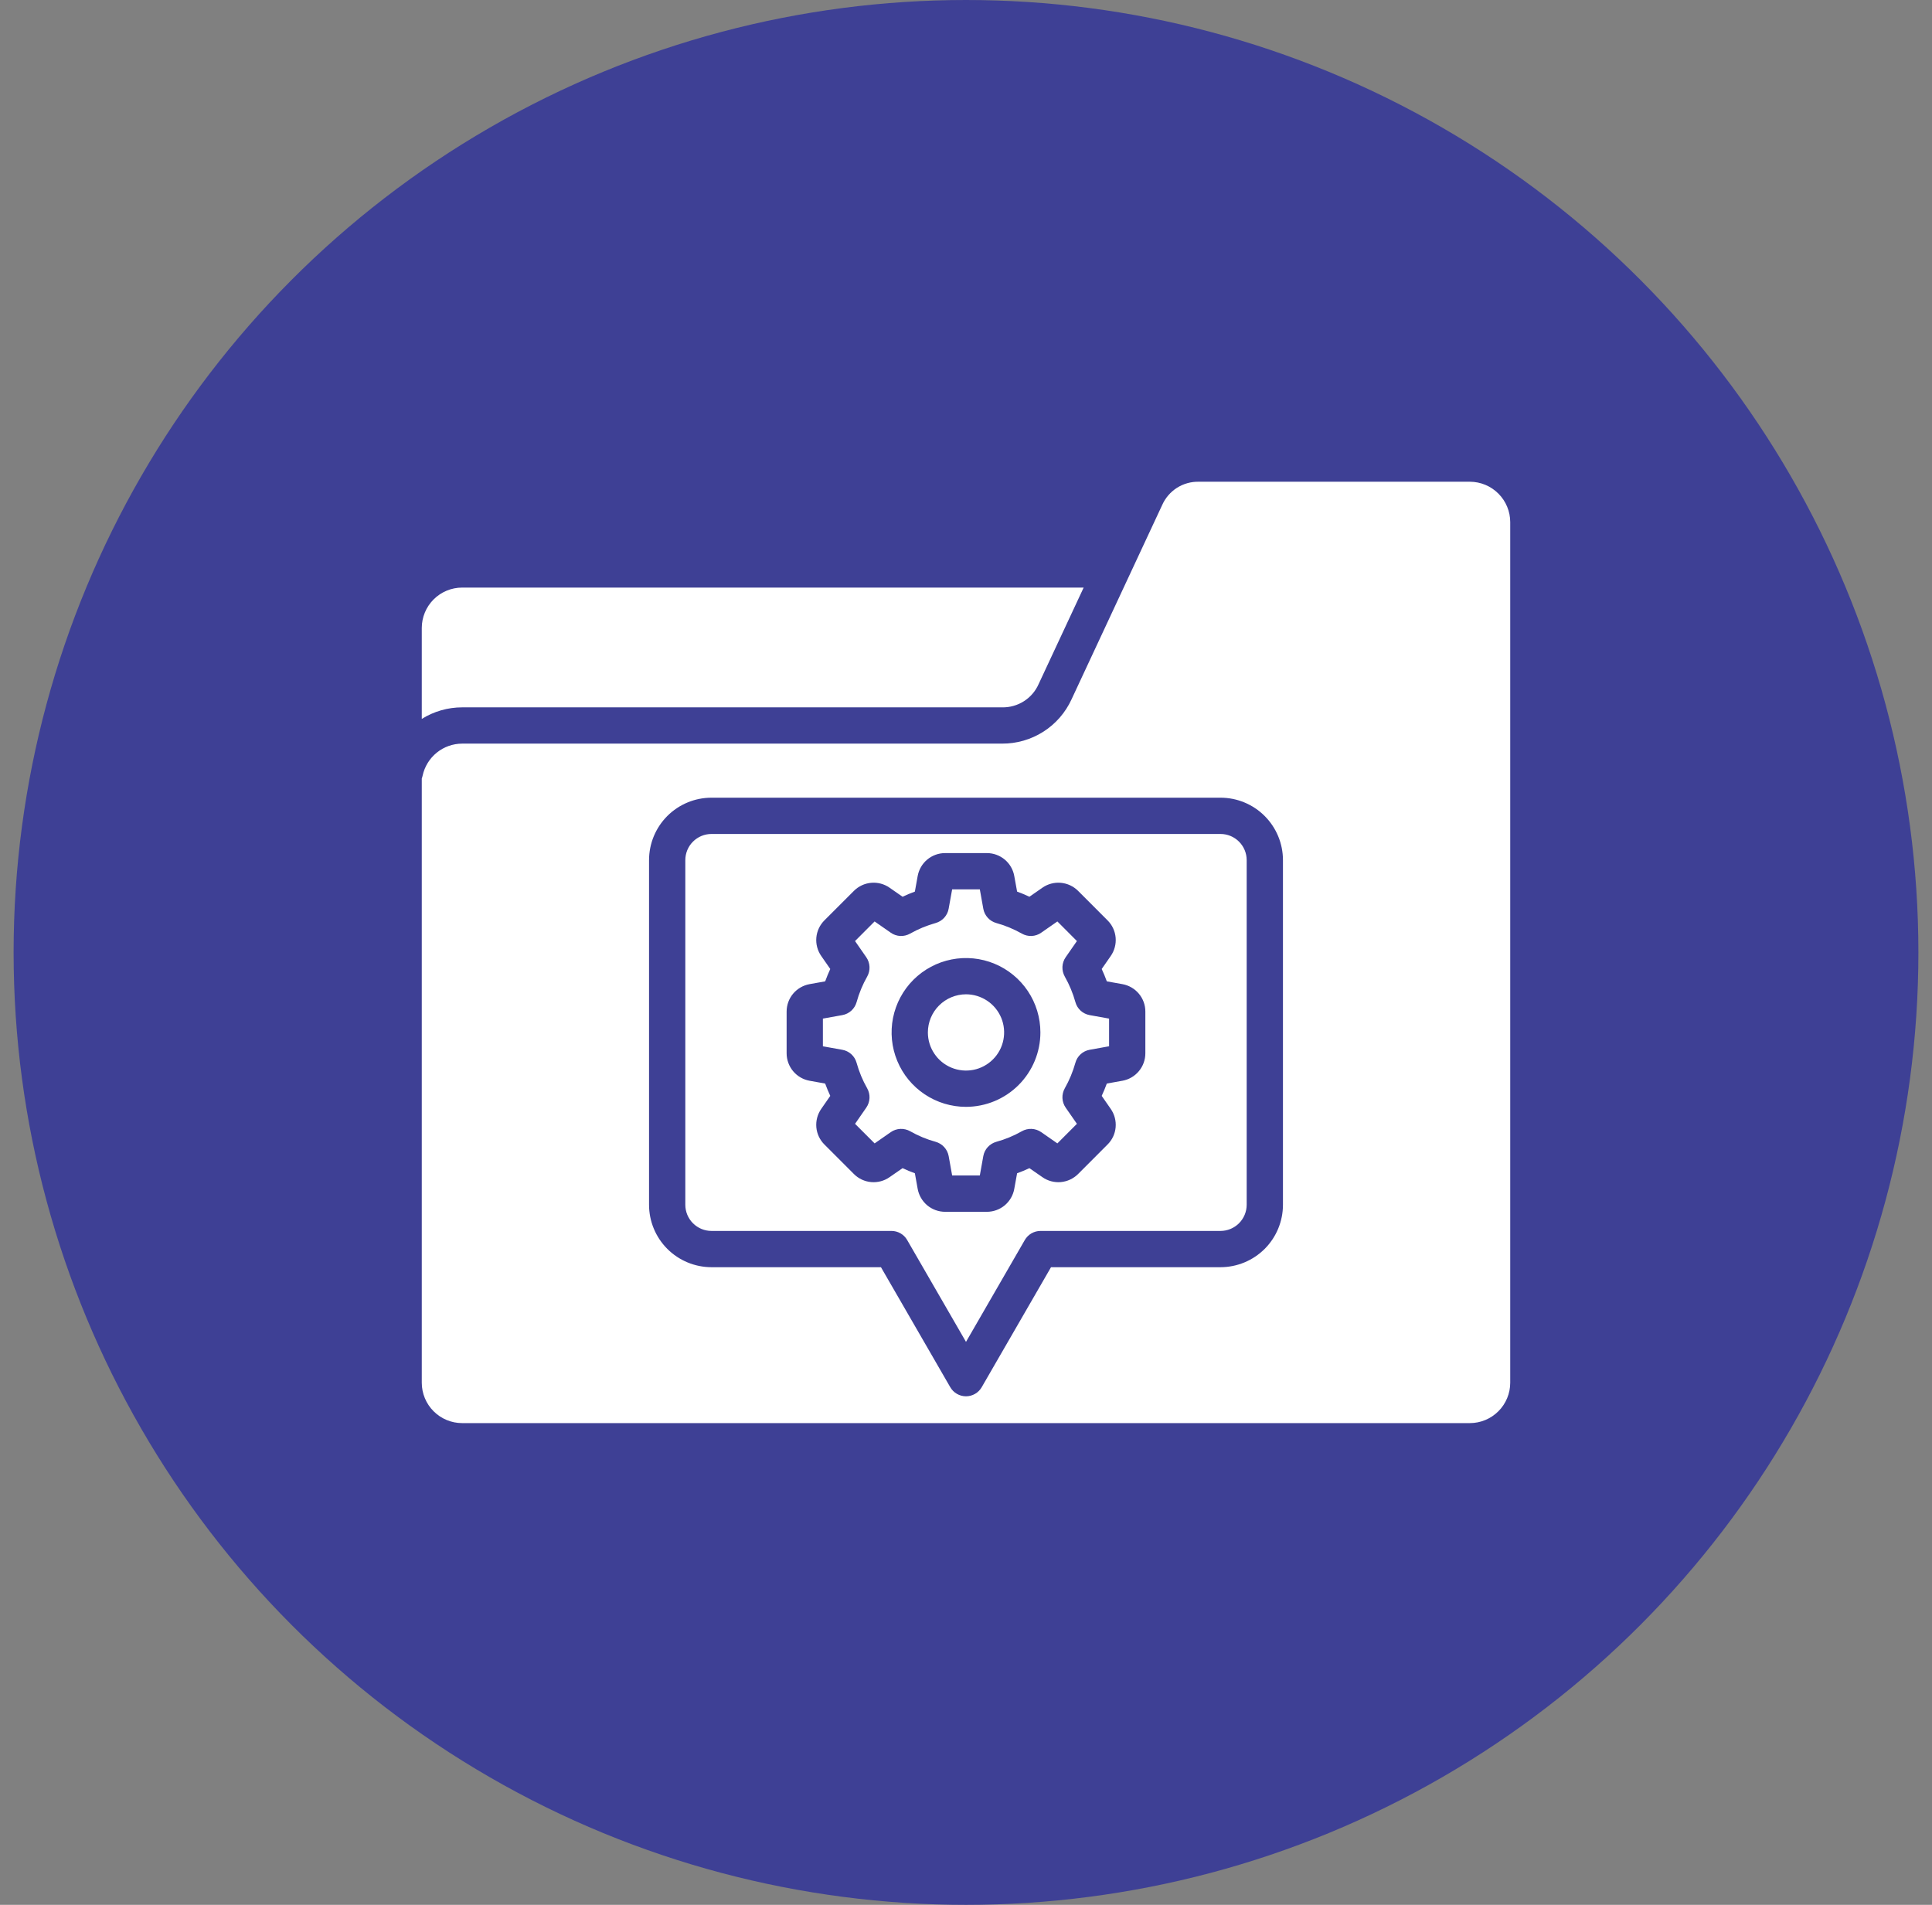
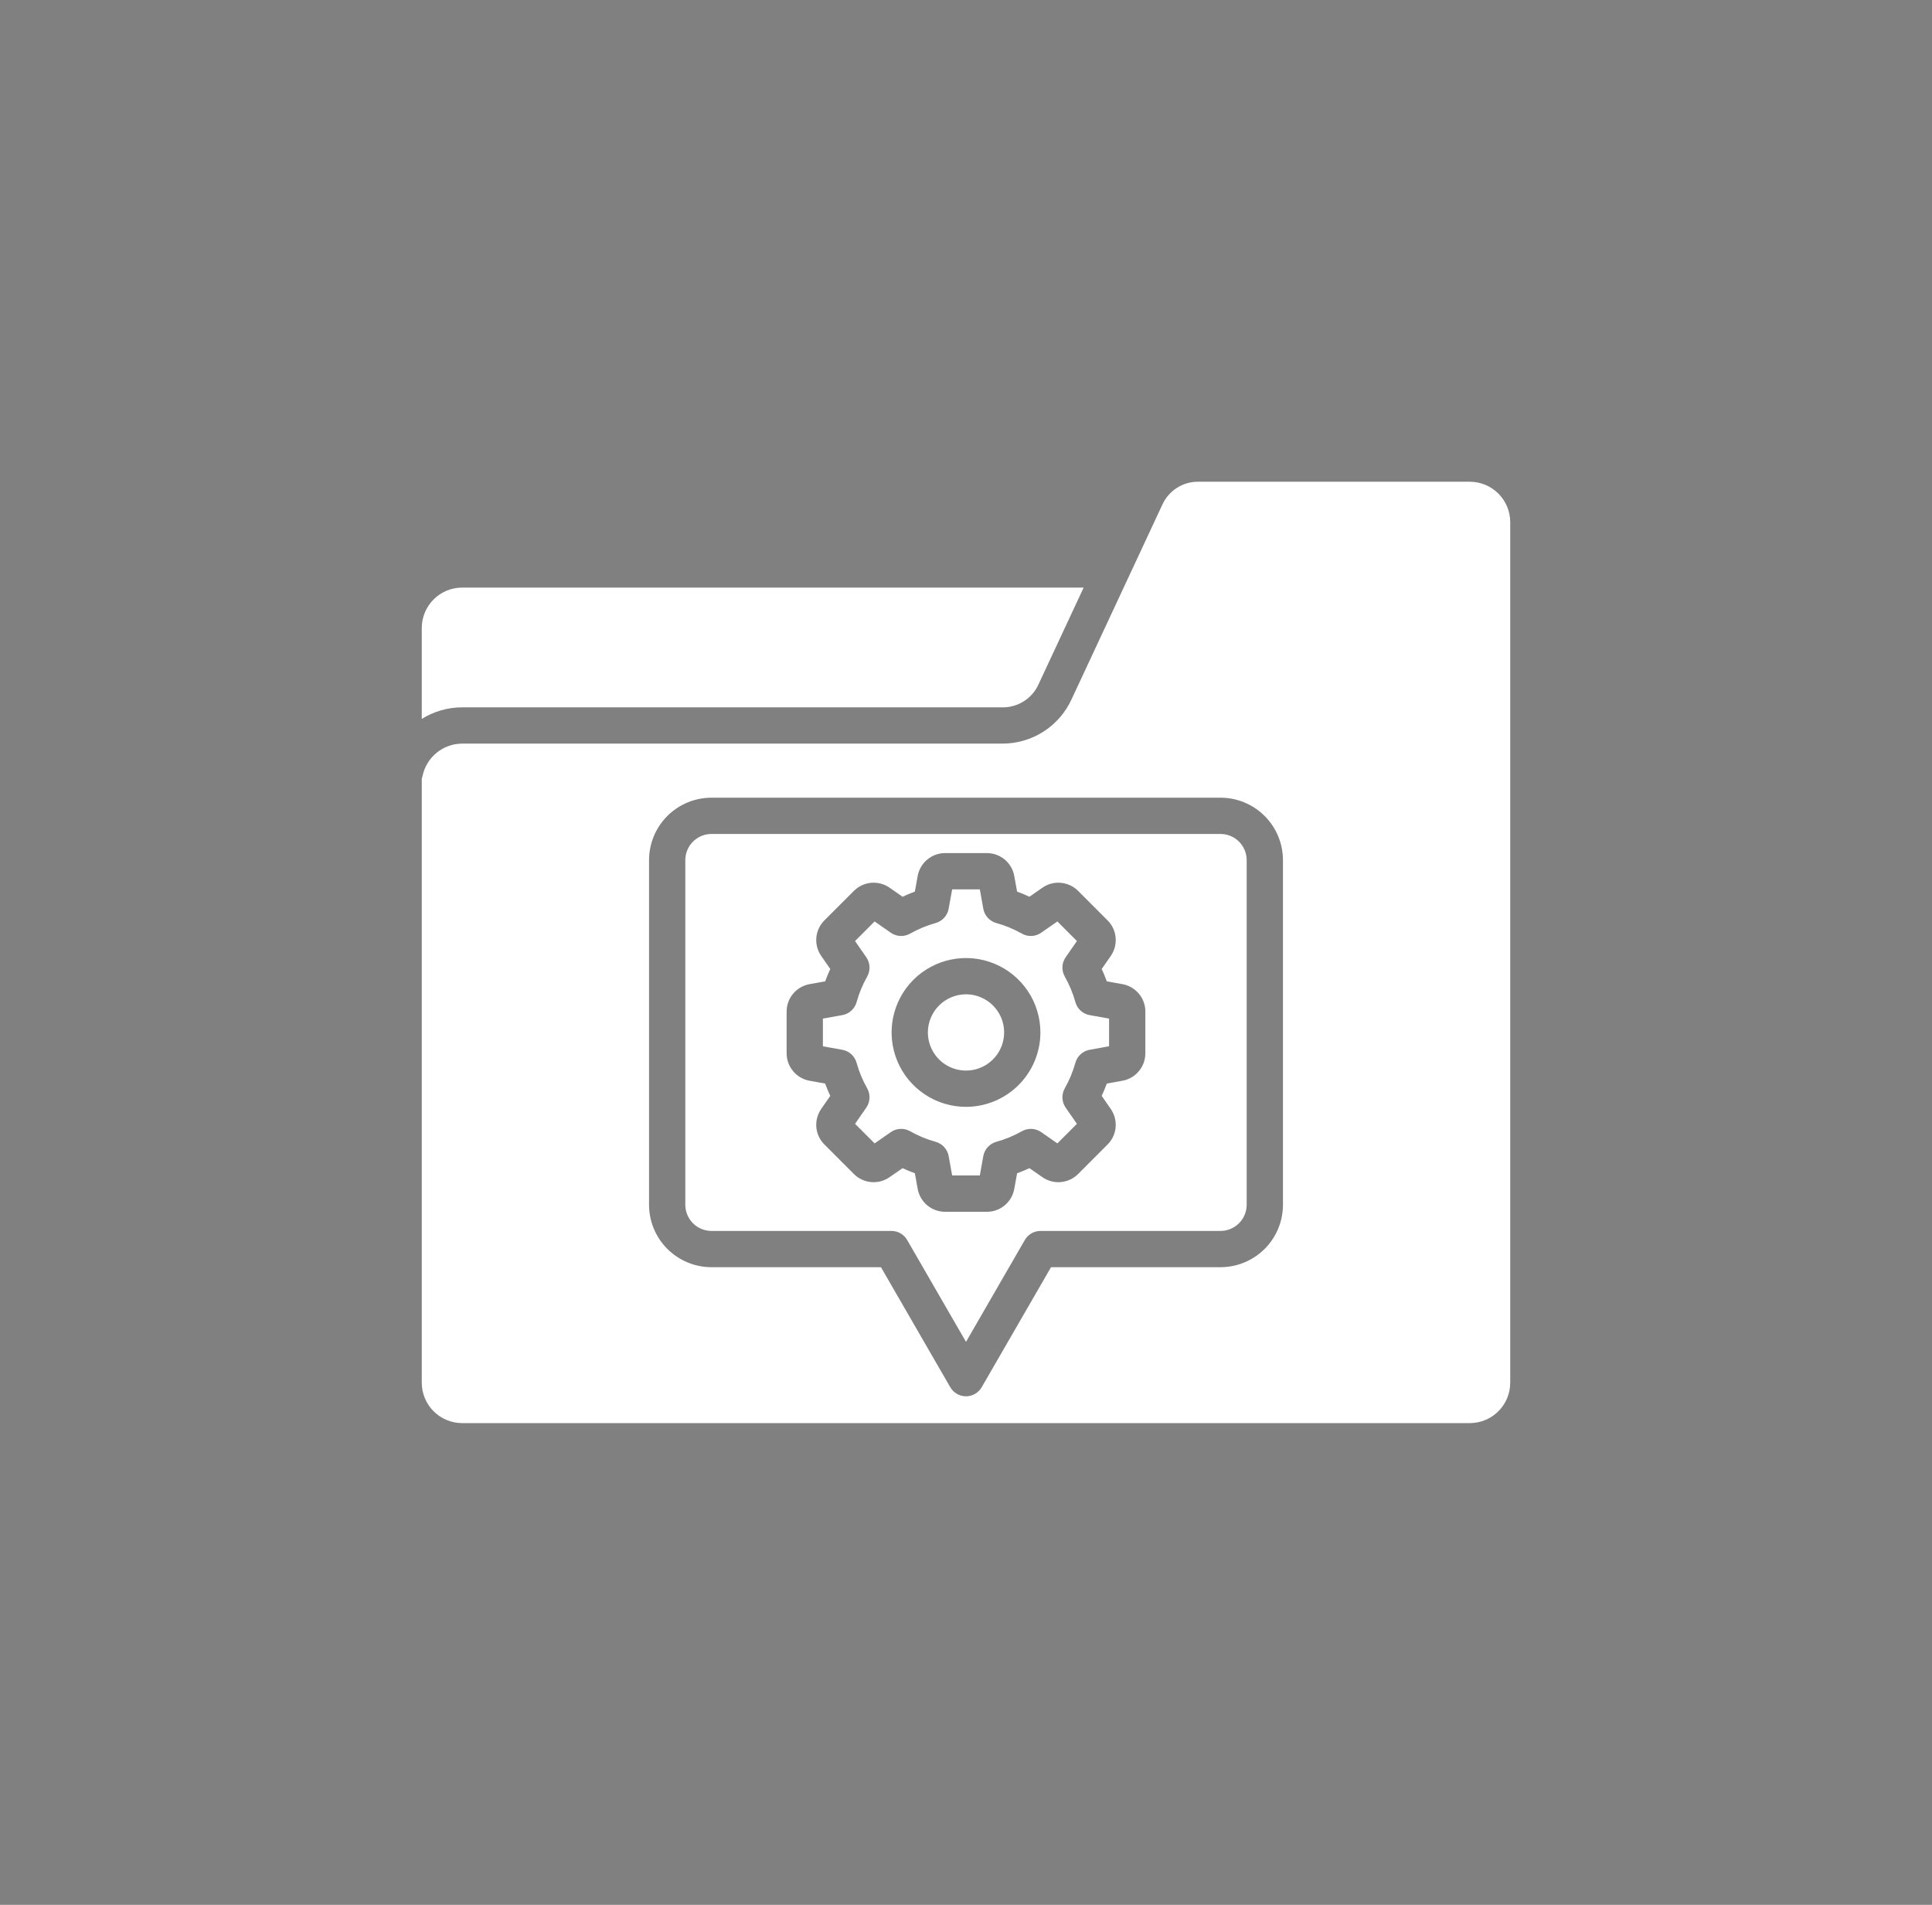
<svg xmlns="http://www.w3.org/2000/svg" width="71" height="70" viewBox="0 0 71 70" fill="none">
  <rect x="0" y="0" width="71" height="70" fill="#808080" stroke="none" />
-   <circle cx="35.5" cy="35" r="35" fill="#3E4095" />
  <g clip-path="url(#clip0_365_935)">
    <path fill-rule="evenodd" clip-rule="evenodd" d="M15.5 23.076C15.501 22.683 15.657 22.306 15.935 22.028C16.213 21.75 16.59 21.593 16.983 21.593H39.824L38.17 25.137C38.056 25.397 37.867 25.617 37.628 25.769C37.388 25.922 37.109 26 36.825 25.994H16.983C16.459 25.994 15.945 26.142 15.5 26.419L15.5 23.076ZM15.5 28.61V50.813C15.5 51.207 15.657 51.584 15.935 51.862C16.213 52.14 16.59 52.297 16.983 52.297H54.017C54.41 52.297 54.787 52.14 55.065 51.862C55.343 51.584 55.5 51.207 55.5 50.813V19.187C55.5 18.794 55.343 18.417 55.065 18.139C54.787 17.86 54.41 17.704 54.017 17.703H44.055C43.771 17.697 43.492 17.775 43.252 17.927C43.013 18.08 42.824 18.3 42.709 18.56L39.378 25.701C39.154 26.189 38.794 26.602 38.341 26.89C37.888 27.178 37.362 27.33 36.825 27.327H16.983C16.643 27.328 16.314 27.445 16.05 27.659C15.786 27.873 15.603 28.171 15.531 28.503C15.524 28.539 15.513 28.575 15.5 28.61ZM26.146 46.568C25.538 46.567 24.954 46.325 24.524 45.895C24.094 45.465 23.852 44.881 23.852 44.273V31.609C23.852 31 24.094 30.417 24.524 29.986C24.955 29.556 25.538 29.314 26.146 29.314H44.853C45.462 29.314 46.045 29.556 46.475 29.986C46.906 30.417 47.148 31 47.148 31.609V44.273C47.148 44.881 46.906 45.465 46.476 45.895C46.045 46.325 45.462 46.567 44.853 46.568H38.624L36.077 50.978C36.019 51.08 35.934 51.164 35.833 51.222C35.732 51.281 35.617 51.312 35.5 51.312C35.383 51.312 35.267 51.281 35.166 51.222C35.065 51.164 34.981 51.08 34.922 50.978L32.375 46.568L26.146 46.568ZM25.185 31.609C25.185 31.354 25.286 31.109 25.466 30.929C25.647 30.749 25.891 30.647 26.146 30.647H44.853C45.108 30.647 45.353 30.749 45.533 30.929C45.713 31.109 45.815 31.354 45.815 31.609V44.273C45.815 44.528 45.713 44.772 45.533 44.953C45.353 45.133 45.108 45.235 44.853 45.235H38.239C38.122 45.235 38.007 45.266 37.905 45.324C37.804 45.383 37.72 45.467 37.661 45.569L35.5 49.312L33.338 45.569C33.28 45.467 33.196 45.383 33.094 45.324C32.993 45.266 32.878 45.235 32.761 45.235H26.146C25.891 45.235 25.647 45.133 25.466 44.953C25.286 44.772 25.185 44.528 25.185 44.273V31.609ZM29.751 39.716C29.515 39.673 29.301 39.549 29.147 39.365C28.993 39.18 28.908 38.947 28.908 38.707V37.174C28.908 36.934 28.992 36.701 29.146 36.517C29.301 36.333 29.515 36.209 29.751 36.166L30.325 36.063C30.381 35.909 30.443 35.758 30.512 35.609L30.18 35.131C30.043 34.934 29.979 34.695 30 34.455C30.022 34.216 30.127 33.992 30.297 33.822L31.381 32.738C31.551 32.568 31.775 32.463 32.014 32.442C32.254 32.42 32.493 32.484 32.69 32.621L33.169 32.954C33.316 32.884 33.468 32.821 33.621 32.765L33.724 32.193C33.767 31.956 33.891 31.742 34.075 31.588C34.26 31.434 34.493 31.349 34.733 31.35H36.267C36.507 31.349 36.739 31.434 36.924 31.588C37.108 31.742 37.232 31.956 37.274 32.193L37.378 32.765C37.532 32.821 37.683 32.884 37.83 32.954L38.309 32.621C38.506 32.484 38.746 32.42 38.985 32.442C39.224 32.463 39.449 32.568 39.619 32.738L40.702 33.822C40.873 33.992 40.978 34.216 40.999 34.456C41.02 34.695 40.956 34.934 40.819 35.132L40.487 35.609C40.556 35.758 40.619 35.909 40.675 36.063L41.248 36.166C41.484 36.208 41.699 36.333 41.853 36.517C42.007 36.701 42.092 36.934 42.091 37.174V38.707C42.091 38.947 42.007 39.18 41.852 39.365C41.698 39.549 41.484 39.674 41.248 39.716L40.675 39.819C40.619 39.973 40.556 40.123 40.487 40.272L40.819 40.75C40.956 40.947 41.02 41.187 40.999 41.426C40.978 41.666 40.873 41.89 40.702 42.059L39.619 43.144C39.449 43.313 39.224 43.418 38.985 43.44C38.746 43.461 38.506 43.398 38.309 43.26L37.83 42.928C37.683 42.998 37.532 43.06 37.378 43.116L37.274 43.689C37.232 43.925 37.108 44.139 36.924 44.294C36.739 44.448 36.507 44.532 36.267 44.532H34.733C34.493 44.532 34.26 44.448 34.075 44.294C33.891 44.139 33.767 43.925 33.724 43.689L33.621 43.116C33.468 43.06 33.316 42.998 33.169 42.928L32.69 43.26C32.493 43.398 32.254 43.461 32.014 43.44C31.775 43.419 31.551 43.314 31.381 43.144L30.297 42.059C30.127 41.89 30.021 41.666 30 41.426C29.979 41.187 30.043 40.947 30.18 40.75L30.512 40.272C30.443 40.123 30.38 39.973 30.324 39.819L29.751 39.716L29.751 39.716ZM30.241 37.432L30.954 37.304C31.078 37.282 31.193 37.225 31.286 37.141C31.379 37.056 31.446 36.947 31.48 36.826C31.57 36.498 31.701 36.183 31.869 35.887C31.93 35.778 31.96 35.653 31.954 35.528C31.948 35.402 31.907 35.281 31.836 35.178L31.422 34.582L32.141 33.862L32.736 34.276C32.839 34.349 32.96 34.39 33.086 34.396C33.212 34.401 33.336 34.371 33.446 34.309C33.742 34.142 34.057 34.011 34.384 33.92C34.505 33.886 34.614 33.819 34.698 33.727C34.783 33.634 34.84 33.52 34.862 33.396L34.991 32.682H36.008L36.136 33.396C36.158 33.52 36.215 33.634 36.3 33.727C36.384 33.82 36.493 33.886 36.614 33.92C36.942 34.011 37.257 34.142 37.553 34.309C37.662 34.371 37.787 34.401 37.913 34.396C38.038 34.39 38.16 34.349 38.263 34.276L38.858 33.862L39.576 34.582L39.162 35.178C39.091 35.281 39.05 35.402 39.044 35.528C39.039 35.653 39.069 35.778 39.13 35.887C39.298 36.183 39.429 36.498 39.52 36.825C39.553 36.947 39.62 37.056 39.713 37.141C39.806 37.225 39.921 37.282 40.044 37.304L40.758 37.432V38.449L40.044 38.578C39.921 38.6 39.806 38.656 39.713 38.741C39.62 38.825 39.553 38.935 39.52 39.056C39.428 39.383 39.298 39.699 39.13 39.994C39.069 40.103 39.039 40.228 39.044 40.353C39.05 40.479 39.091 40.6 39.162 40.703L39.576 41.299L38.858 42.018L38.263 41.604C38.159 41.532 38.038 41.491 37.912 41.485C37.787 41.48 37.662 41.509 37.553 41.571C37.257 41.739 36.942 41.87 36.614 41.96C36.493 41.994 36.385 42.061 36.3 42.153C36.215 42.246 36.158 42.361 36.136 42.484L36.008 43.197H34.991L34.863 42.484C34.84 42.361 34.783 42.246 34.699 42.154C34.614 42.061 34.505 41.994 34.385 41.96C34.057 41.87 33.742 41.739 33.447 41.571C33.337 41.509 33.212 41.48 33.087 41.485C32.961 41.491 32.84 41.532 32.736 41.604L32.142 42.018L31.423 41.299L31.836 40.703C31.907 40.6 31.948 40.479 31.954 40.354C31.96 40.228 31.93 40.104 31.869 39.995C31.7 39.699 31.57 39.384 31.479 39.056C31.446 38.935 31.379 38.826 31.286 38.741C31.193 38.657 31.078 38.6 30.954 38.578L30.241 38.45V37.432H30.241ZM35.5 40.675C34.959 40.675 34.431 40.515 33.981 40.214C33.531 39.914 33.181 39.487 32.974 38.987C32.767 38.488 32.713 37.938 32.818 37.407C32.924 36.877 33.184 36.39 33.566 36.007C33.949 35.625 34.436 35.364 34.967 35.259C35.497 35.154 36.047 35.208 36.546 35.415C37.046 35.622 37.473 35.972 37.774 36.422C38.074 36.871 38.234 37.4 38.234 37.941C38.234 38.666 37.945 39.361 37.433 39.873C36.92 40.386 36.225 40.674 35.5 40.675ZM35.5 36.539C35.777 36.539 36.048 36.622 36.279 36.776C36.509 36.929 36.688 37.148 36.795 37.404C36.901 37.66 36.928 37.942 36.874 38.214C36.821 38.485 36.687 38.735 36.491 38.931C36.295 39.127 36.046 39.261 35.774 39.315C35.502 39.369 35.221 39.341 34.964 39.235C34.708 39.129 34.489 38.95 34.336 38.719C34.181 38.489 34.099 38.218 34.099 37.941C34.099 37.569 34.247 37.213 34.51 36.95C34.772 36.688 35.129 36.54 35.5 36.539Z" fill="white" />
  </g>
  <defs>
    <clipPath id="clip0_365_935">
      <rect width="40" height="40" fill="white" transform="translate(15.5 15)" />
    </clipPath>
  </defs>
</svg>